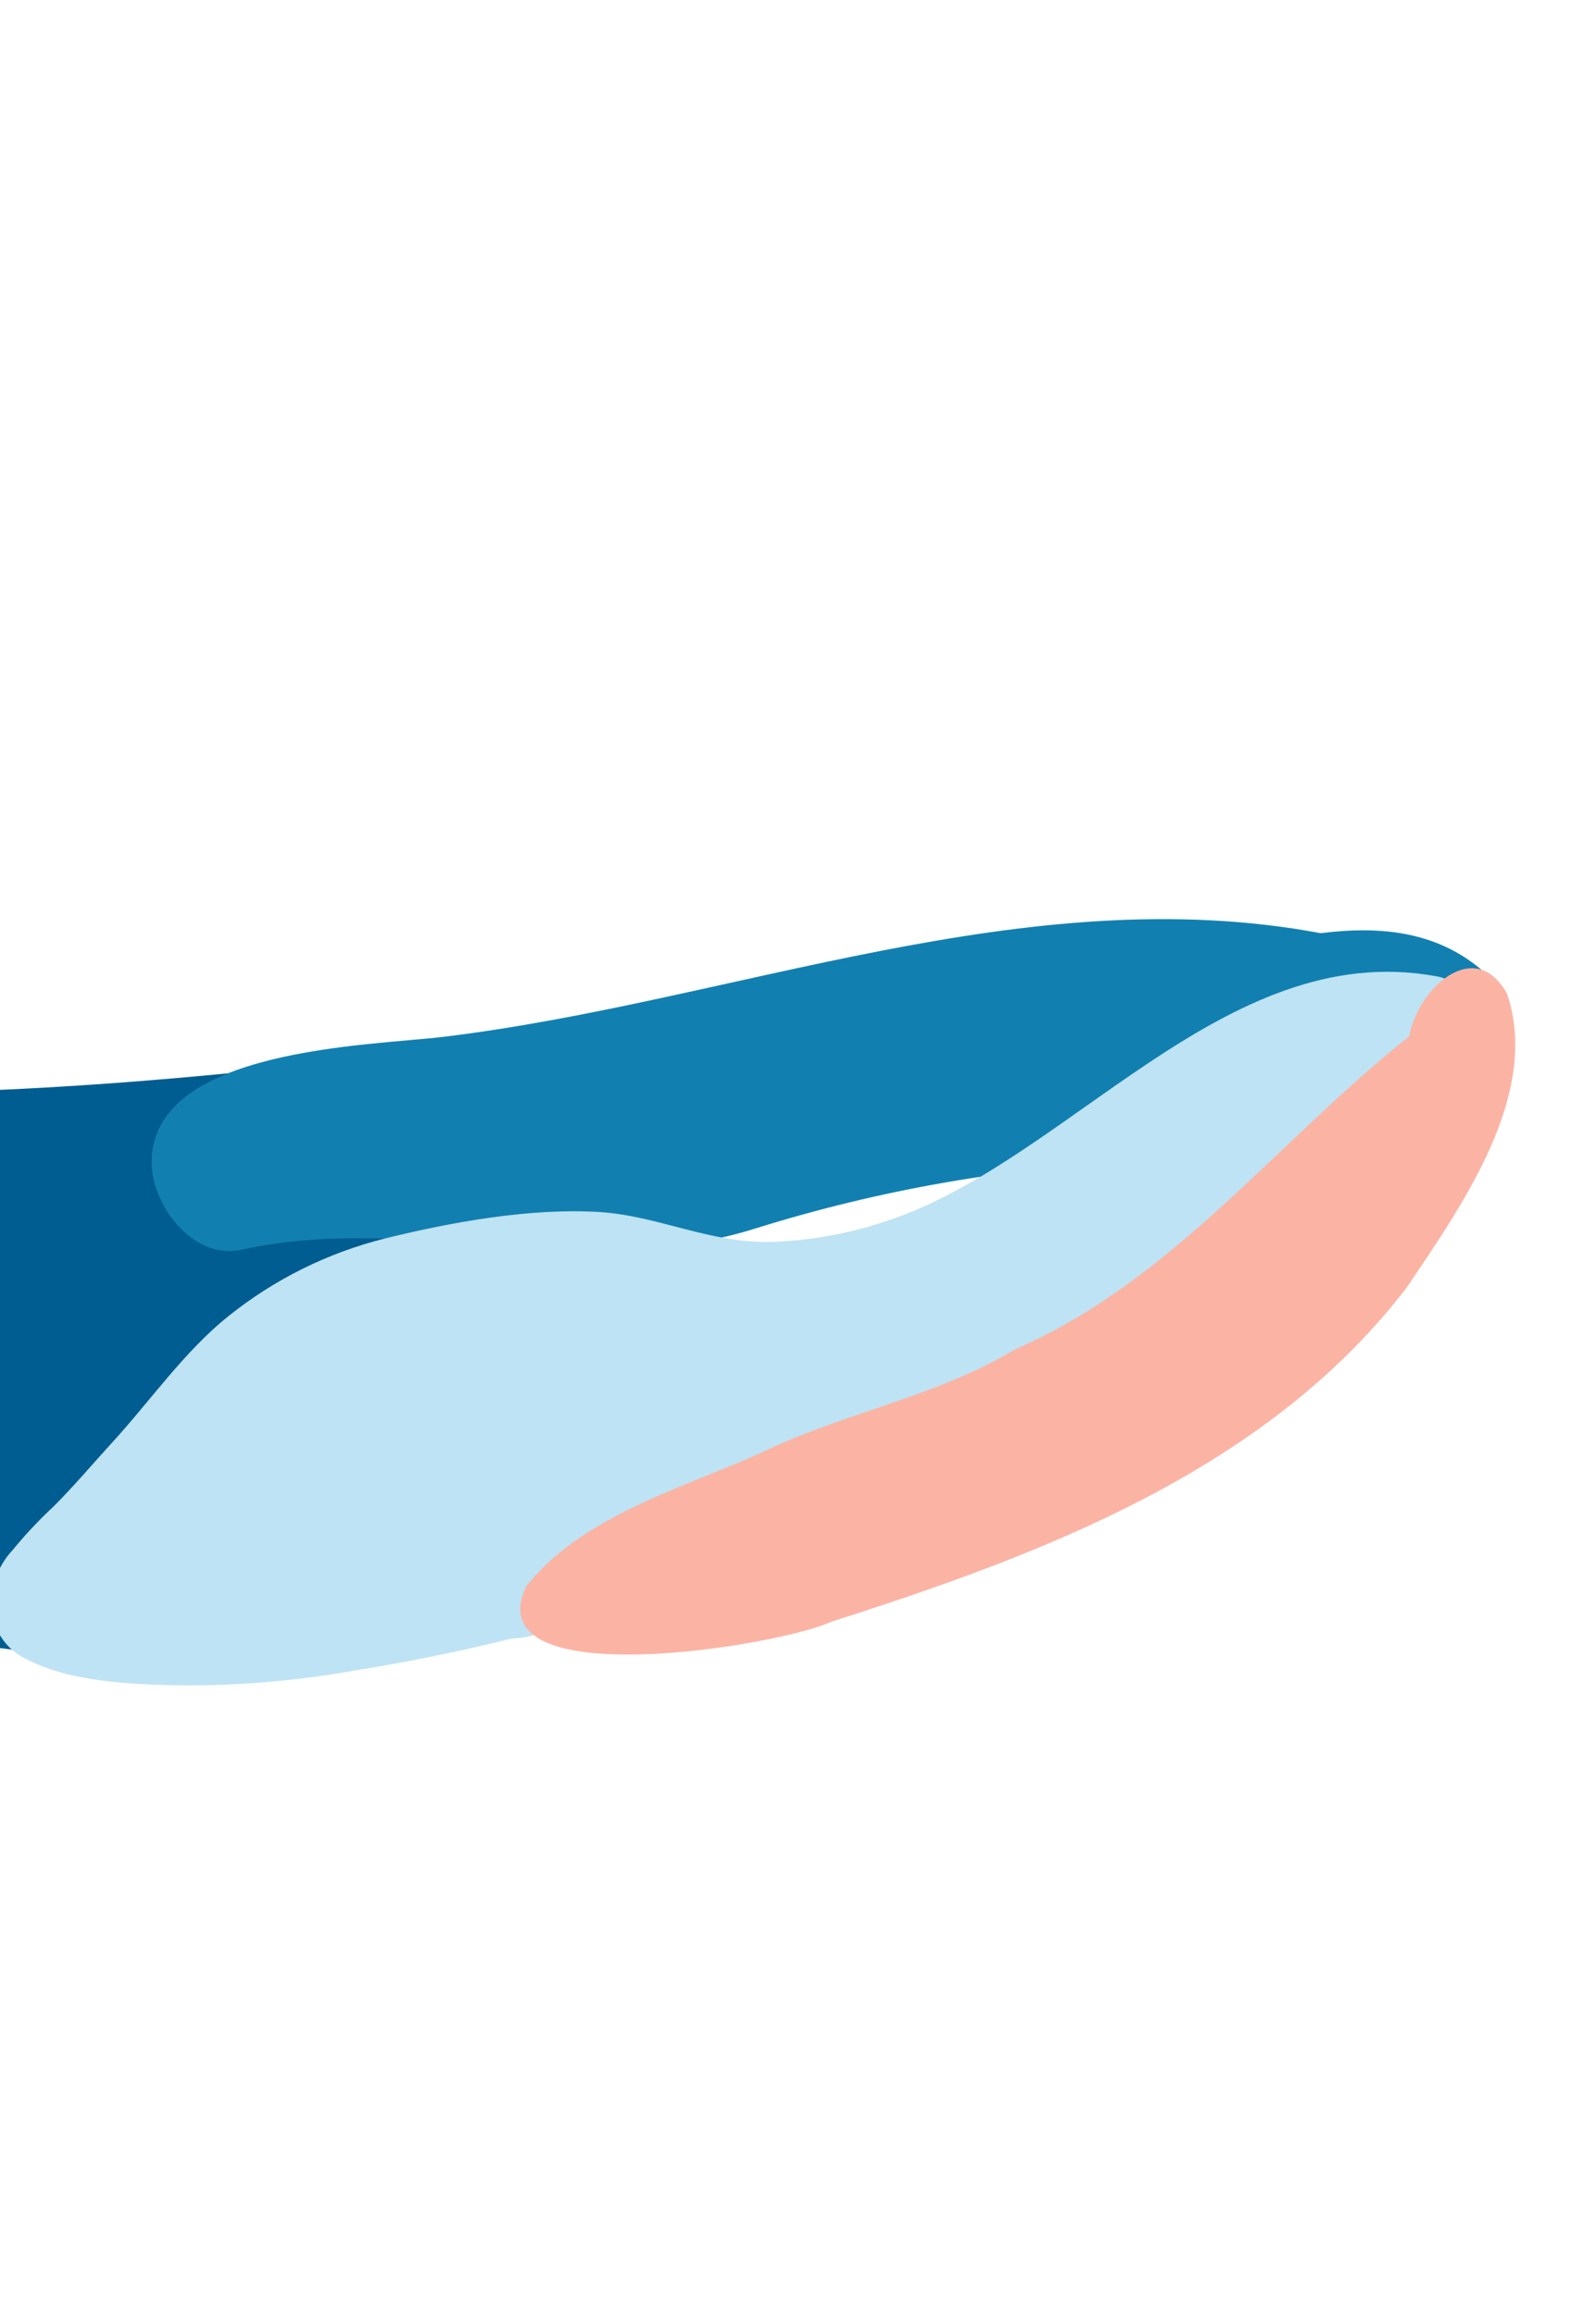
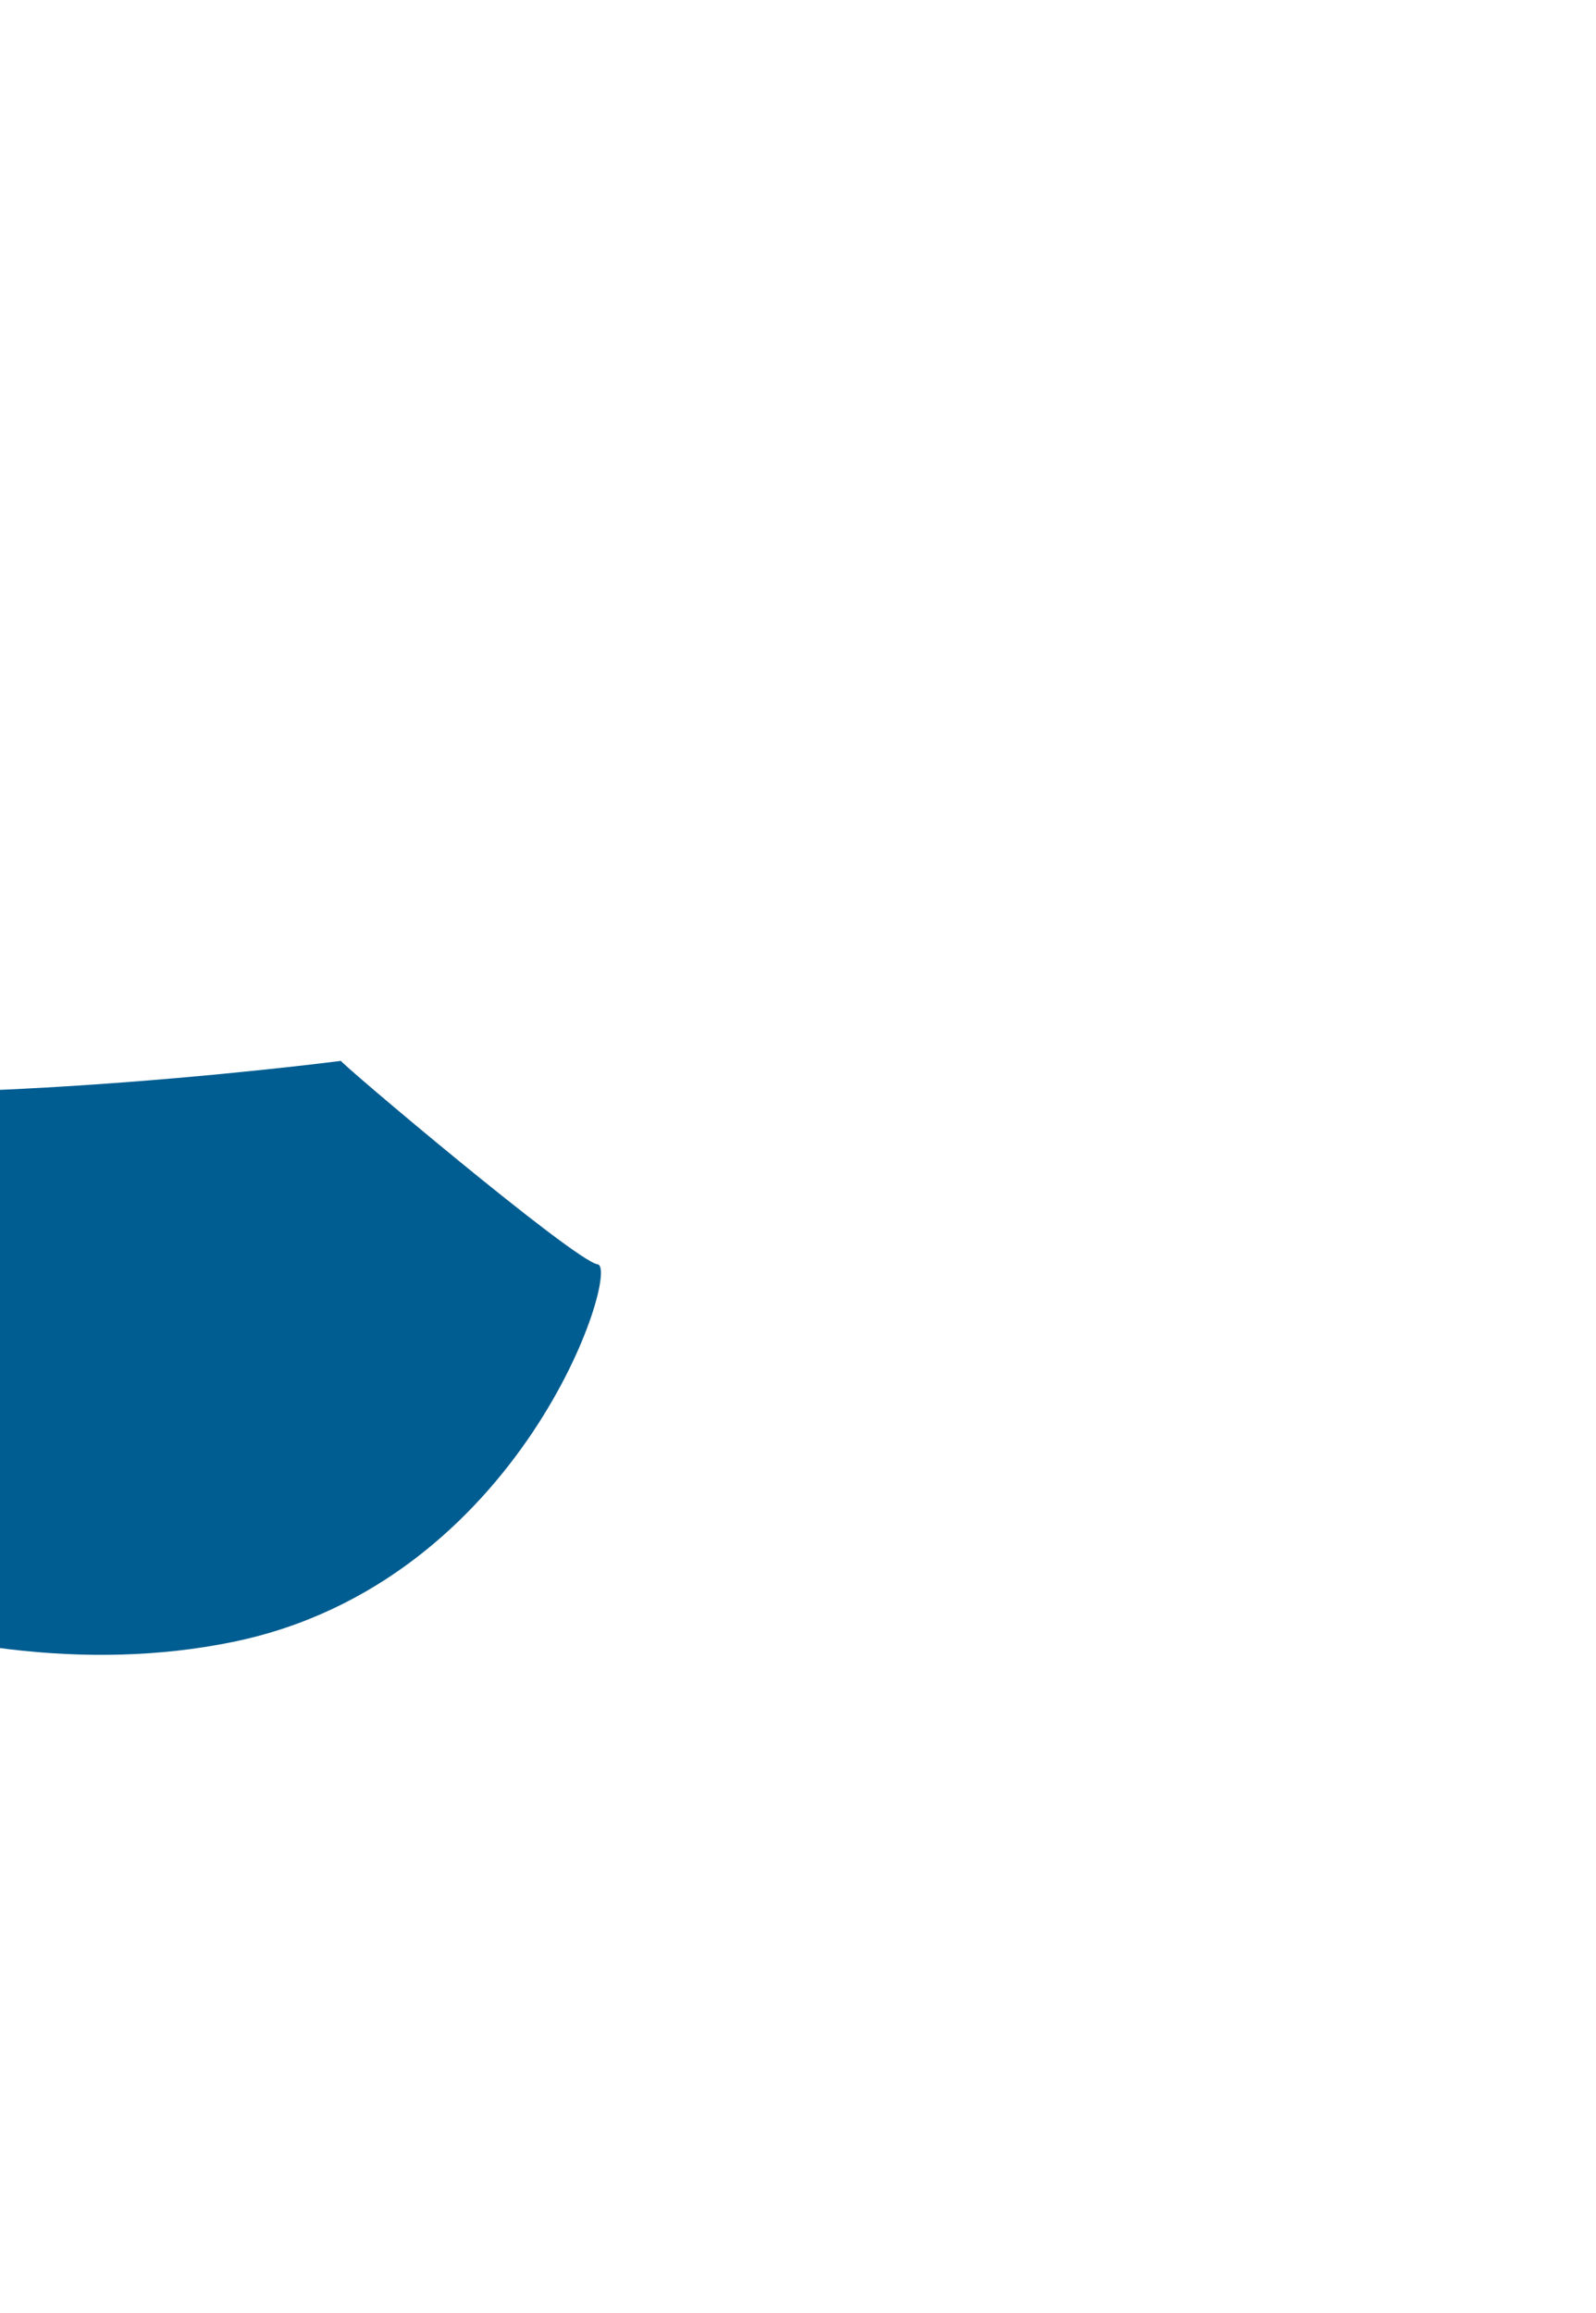
<svg xmlns="http://www.w3.org/2000/svg" width="283" height="410" viewBox="0 0 283 410" fill="none">
  <path d="M60.468 188.054C60.468 188.054 -24.989 199.137 -64.255 190.357C-103.521 181.576 -139.928 209.494 -104.998 241.762C-70.068 274.03 -10.376 301.557 41.155 291.085C92.686 280.612 110.105 224.723 105.975 224.122C101.845 223.52 59.975 188.124 60.468 188.054Z" fill="#005D91" />
-   <path d="M28.448 212.559C27.43 210.456 26.895 208.152 26.883 205.815C27.187 185.788 65.481 185.391 78.76 183.778C130.225 177.514 181.693 155.614 234.196 165.42C244.947 164.06 255.559 165.055 263.976 173.062C272.608 181.263 268.1 194.157 256.881 196.689C238.745 200.74 219.829 204.934 201.175 205.949C178.397 206.973 155.847 210.93 134.081 217.721C103.353 227.431 73.147 214.891 42.809 221.523C36.672 222.902 31.067 218.205 28.448 212.559Z" fill="#1180B1" />
-   <path d="M-1.321 282.983C-1.312 281.962 -1.152 280.948 -0.847 279.973C-0.198 278.014 0.87 276.22 2.284 274.716C4.512 272.001 6.92 269.439 9.491 267.047C13.108 263.442 16.372 259.556 19.828 255.777C26.56 248.446 32.643 239.609 40.414 233.378C48.602 226.789 58.126 222.061 68.324 219.522C80.004 216.642 93.924 214.132 105.992 214.83C116.507 215.425 125.567 220.325 136.481 220.155C143.345 219.952 150.144 218.763 156.669 216.624C189.004 206.368 216.899 166.291 254.45 173.021C255.72 173.172 256.921 173.684 257.91 174.497C258.899 175.309 259.635 176.388 260.029 177.605C260.403 177.743 260.739 177.966 261.01 178.256C261.282 178.547 261.482 178.897 261.593 179.279C261.705 179.661 261.725 180.064 261.653 180.455C261.581 180.847 261.418 181.215 261.178 181.532L259.9 183.145C259.191 185.532 257.624 187.571 255.5 188.871C233.491 216.639 203.532 239.211 173.323 256.955C149.352 270.992 123.596 281.73 96.752 288.878C95.417 289.656 93.932 290.143 92.395 290.307C91.812 290.375 91.226 290.417 90.629 290.473C81.504 292.745 72.257 294.629 62.887 296.124C52.945 297.892 42.866 298.775 32.767 298.762C23.859 298.61 12.294 298.265 4.353 293.929C2.369 292.942 0.75 291.35 -0.27 289.382C-1.29 287.415 -1.658 285.174 -1.321 282.983Z" fill="#BEE3F4" />
-   <path d="M93.32 281.18C103.063 268.887 120.527 263.912 134.352 257.802C149.439 250.39 165.625 247.811 180.14 239.116C207.978 226.978 226.541 202.191 249.88 183.7C251.239 175.564 261.393 165.716 267.225 176.142C273.243 194.063 259.184 213.691 249.51 228.134C224.712 260.555 185.038 275.45 147.408 287.474C138.233 291.787 84.042 300.704 93.32 281.18Z" fill="#FBB4A4" />
</svg>